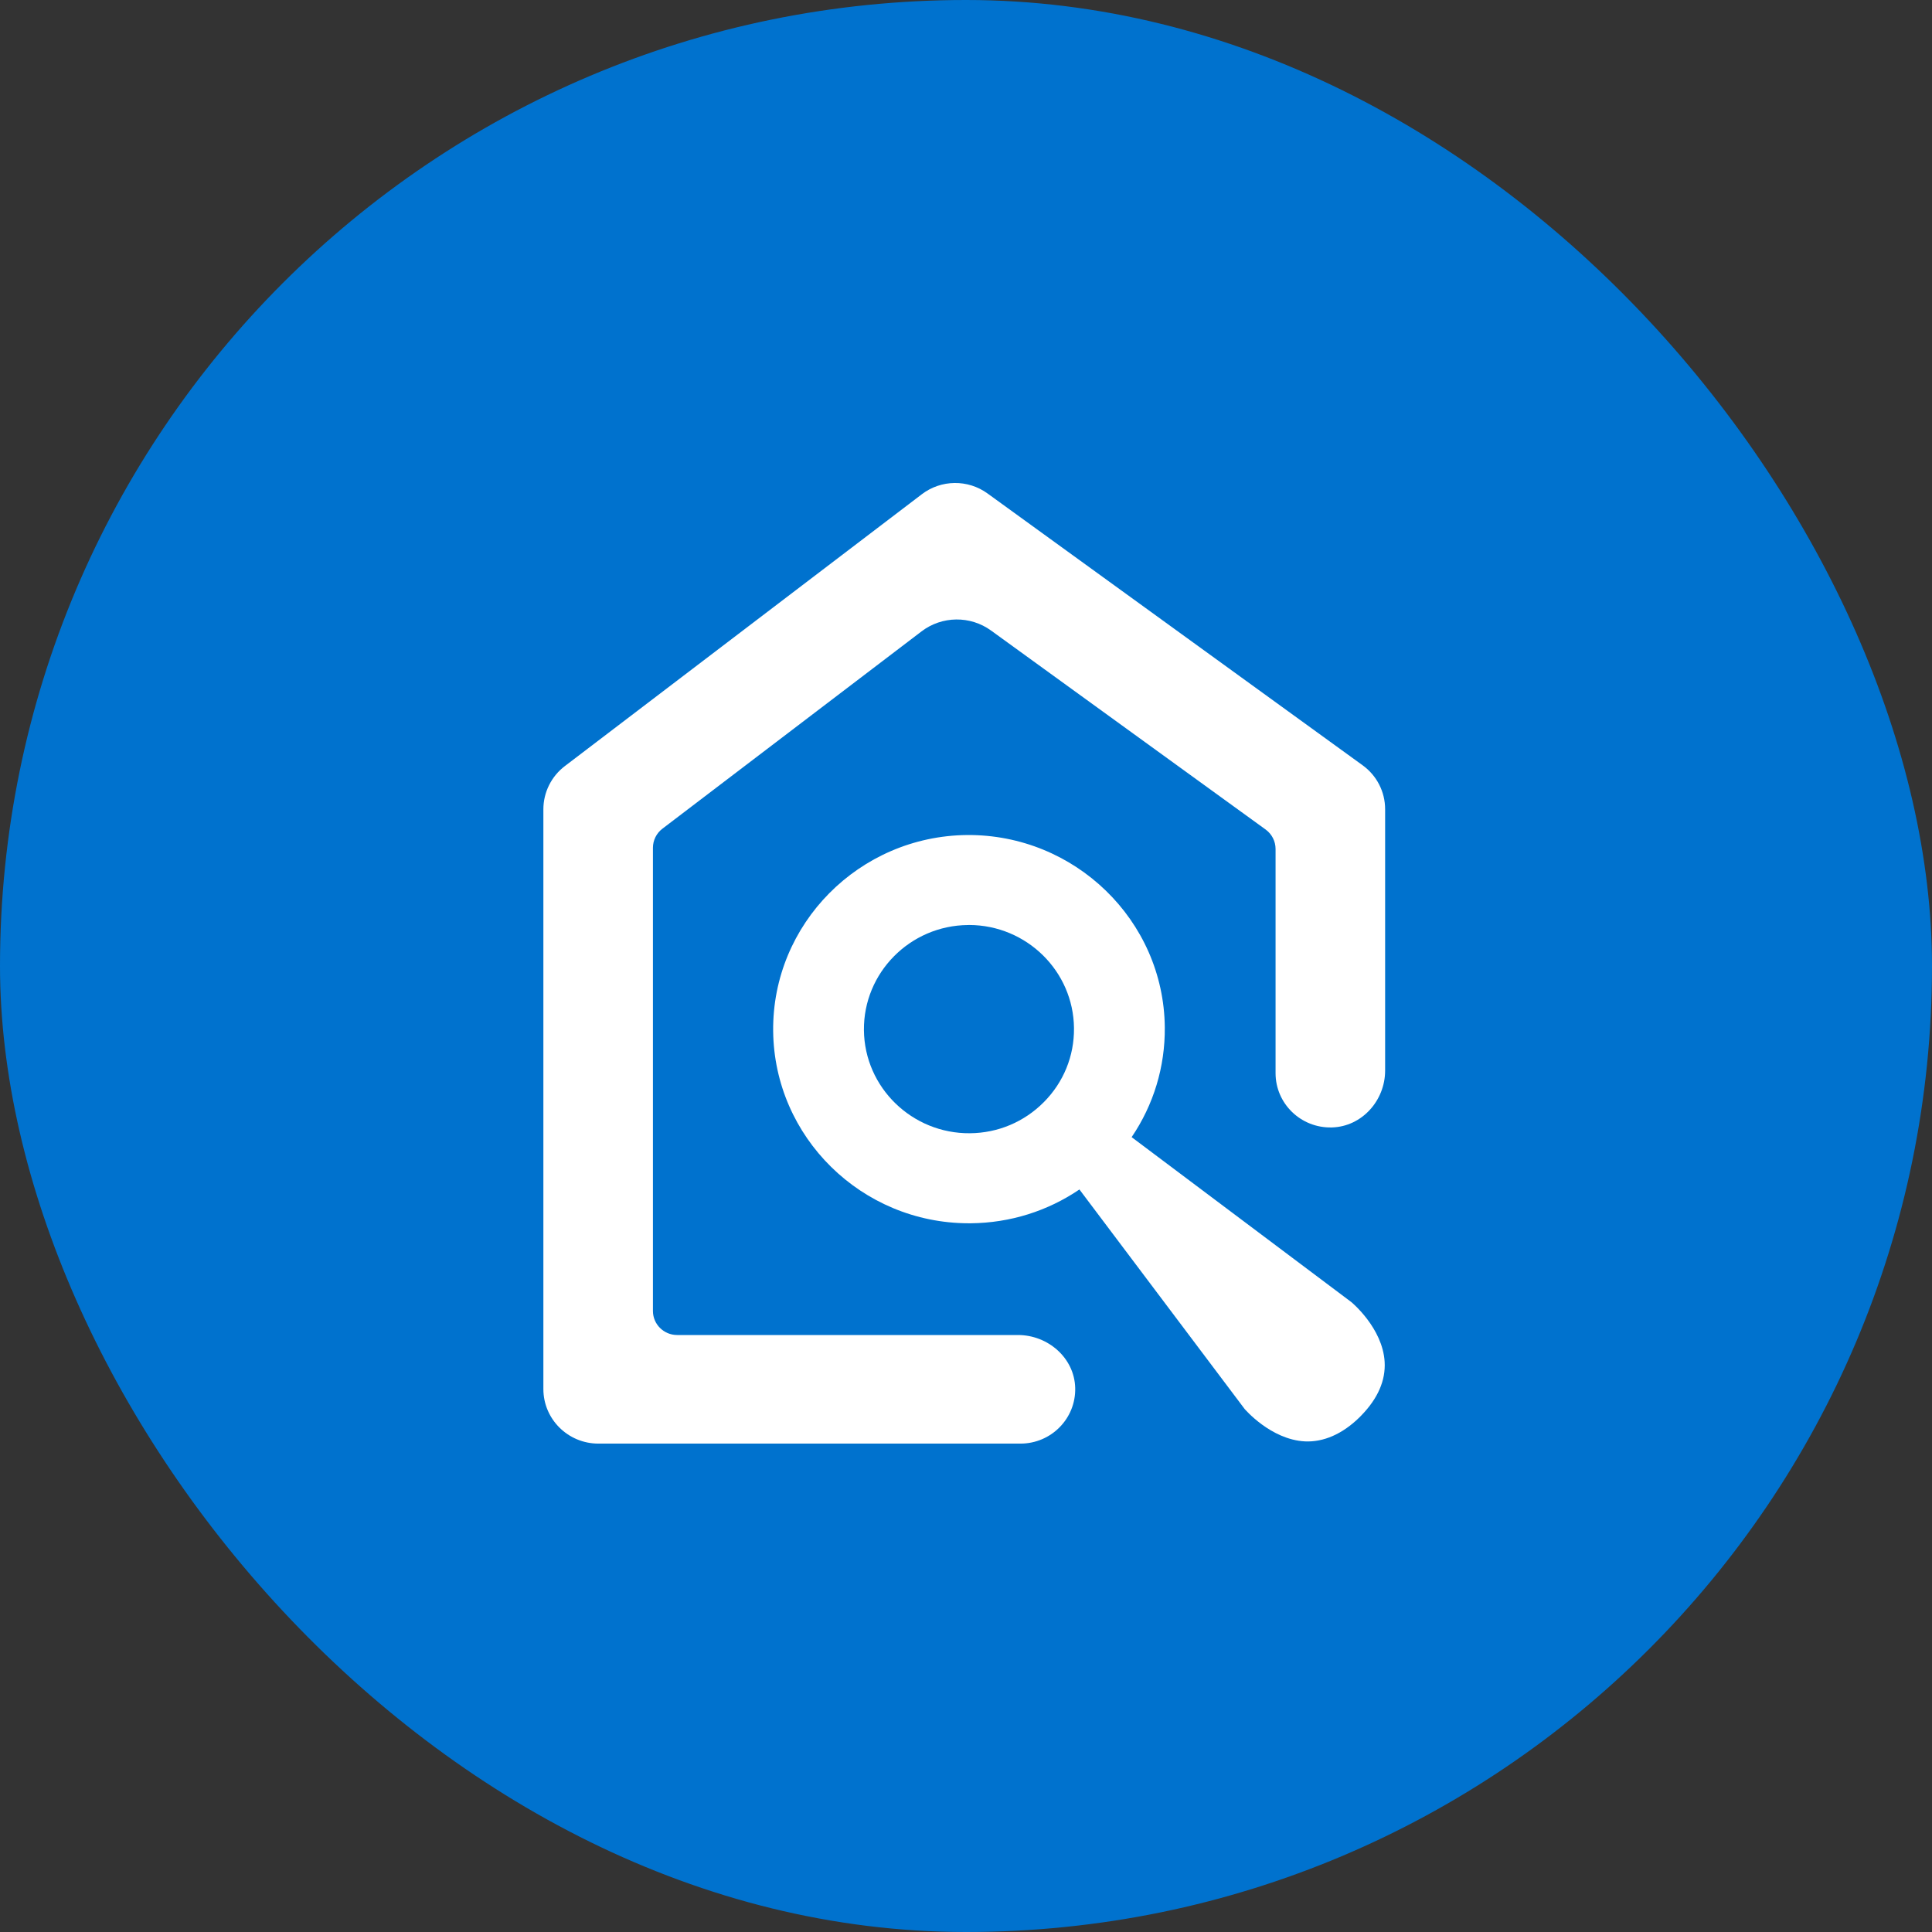
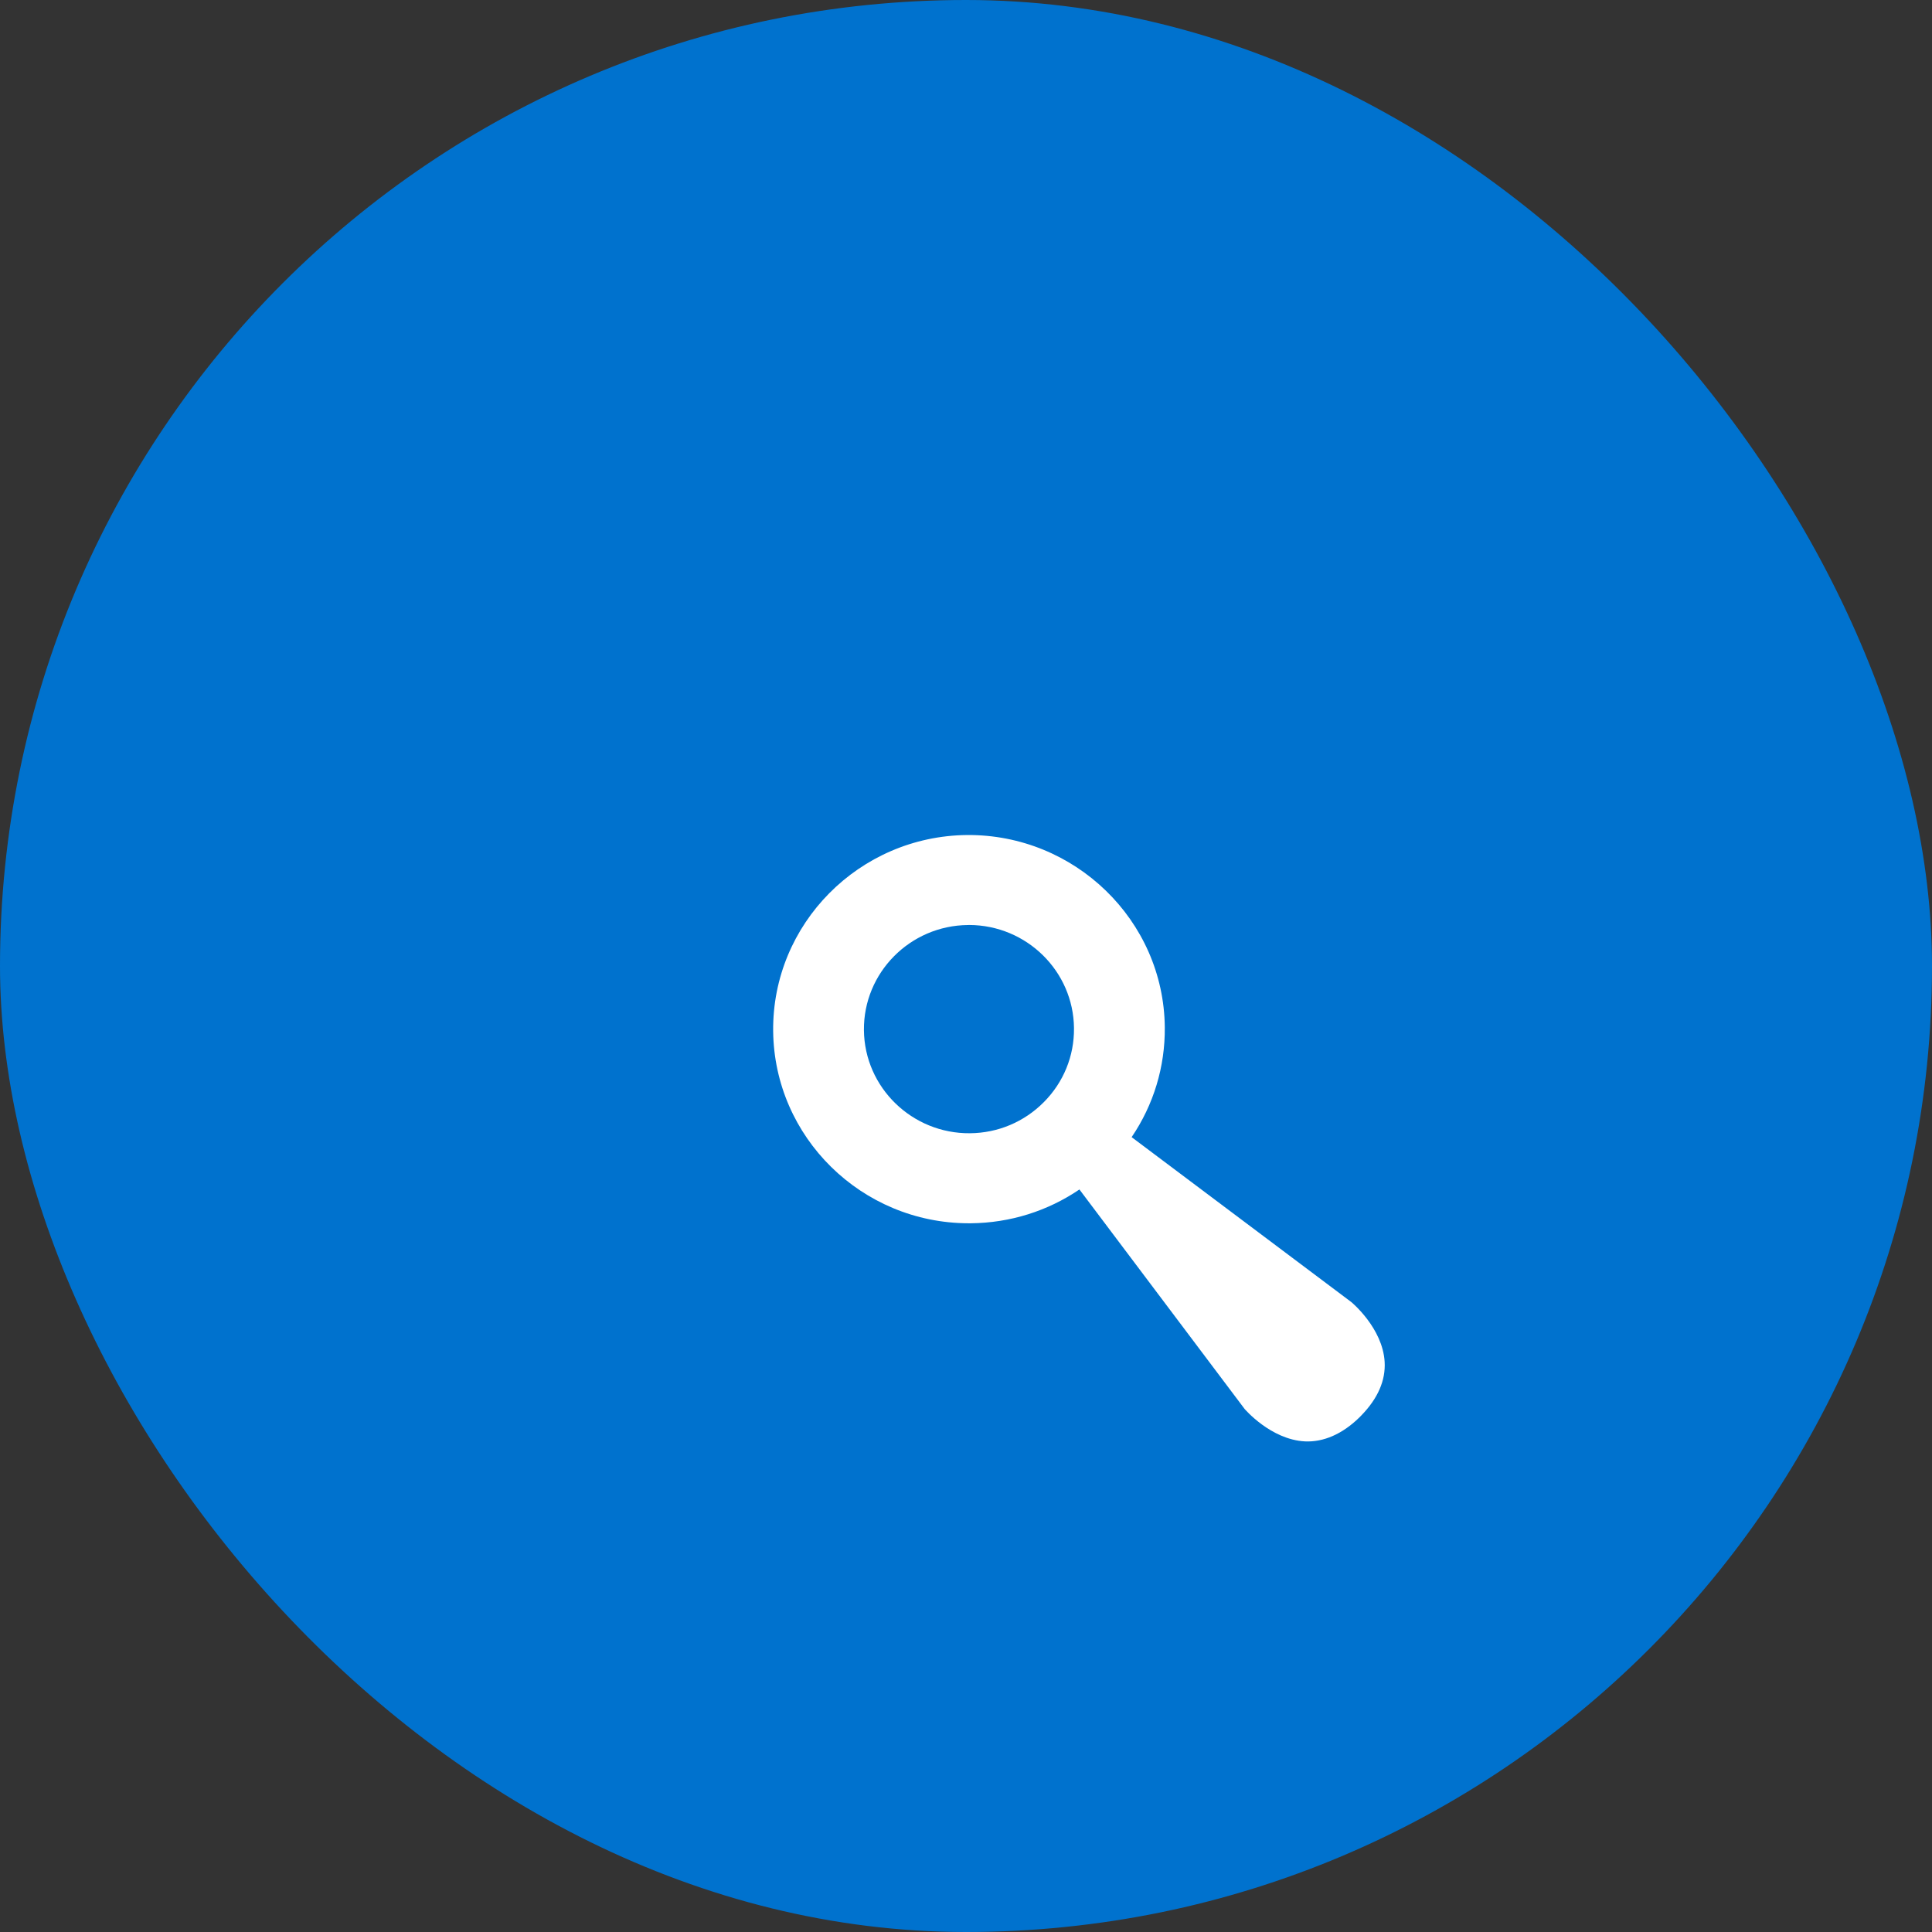
<svg xmlns="http://www.w3.org/2000/svg" width="48" height="48" viewBox="0 0 48 48" fill="none">
  <rect x="0" y="0" width="48" height="48" fill="#333333" stroke="none" />
  <rect width="48" height="48" rx="24" fill="#0072CE" />
  <path d="M24.099 28.155C22.663 28.169 21.478 27.02 21.464 25.594C21.45 24.167 22.61 22.995 24.048 22.982C24.059 22.981 24.069 22.981 24.079 22.981C25.504 22.985 26.669 24.127 26.683 25.543C26.69 26.235 26.425 26.887 25.936 27.38C25.448 27.873 24.796 28.149 24.099 28.155ZM33.575 32.351L28.115 28.252C28.659 27.451 28.948 26.508 28.939 25.522C28.913 22.862 26.7 20.726 24.027 20.746C21.345 20.771 19.183 22.956 19.209 25.615C19.235 28.256 21.407 30.387 24.063 30.392C24.082 30.392 24.102 30.392 24.121 30.392C25.099 30.382 26.029 30.088 26.818 29.552L30.922 35.005C30.923 35.005 31.57 35.768 32.422 35.811C32.879 35.832 33.348 35.633 33.776 35.213L33.824 35.164C34.233 34.743 34.428 34.295 34.401 33.834C34.351 32.992 33.582 32.358 33.575 32.351Z" fill="white" />
-   <path d="M33.855 19.014L24.535 12.26C24.047 11.906 23.382 11.914 22.903 12.279L14.035 19.032C13.698 19.288 13.5 19.686 13.5 20.107V34.51C13.5 35.259 14.112 35.866 14.867 35.866H19.631H20.722H20.813H20.977H25.353C26.116 35.866 26.733 35.242 26.713 34.481C26.694 33.739 26.038 33.168 25.29 33.168H21.218H21.054H20.361H19.95H16.824C16.491 33.168 16.222 32.9 16.222 32.571V21.063C16.222 20.877 16.309 20.702 16.457 20.589L22.896 15.686C23.403 15.3 24.107 15.292 24.623 15.666L31.444 20.609C31.599 20.722 31.691 20.901 31.691 21.092V26.662C31.691 27.419 32.319 28.03 33.088 28.011C33.836 27.992 34.413 27.342 34.413 26.599V20.104C34.413 19.673 34.206 19.268 33.855 19.014Z" fill="white" />
</svg>